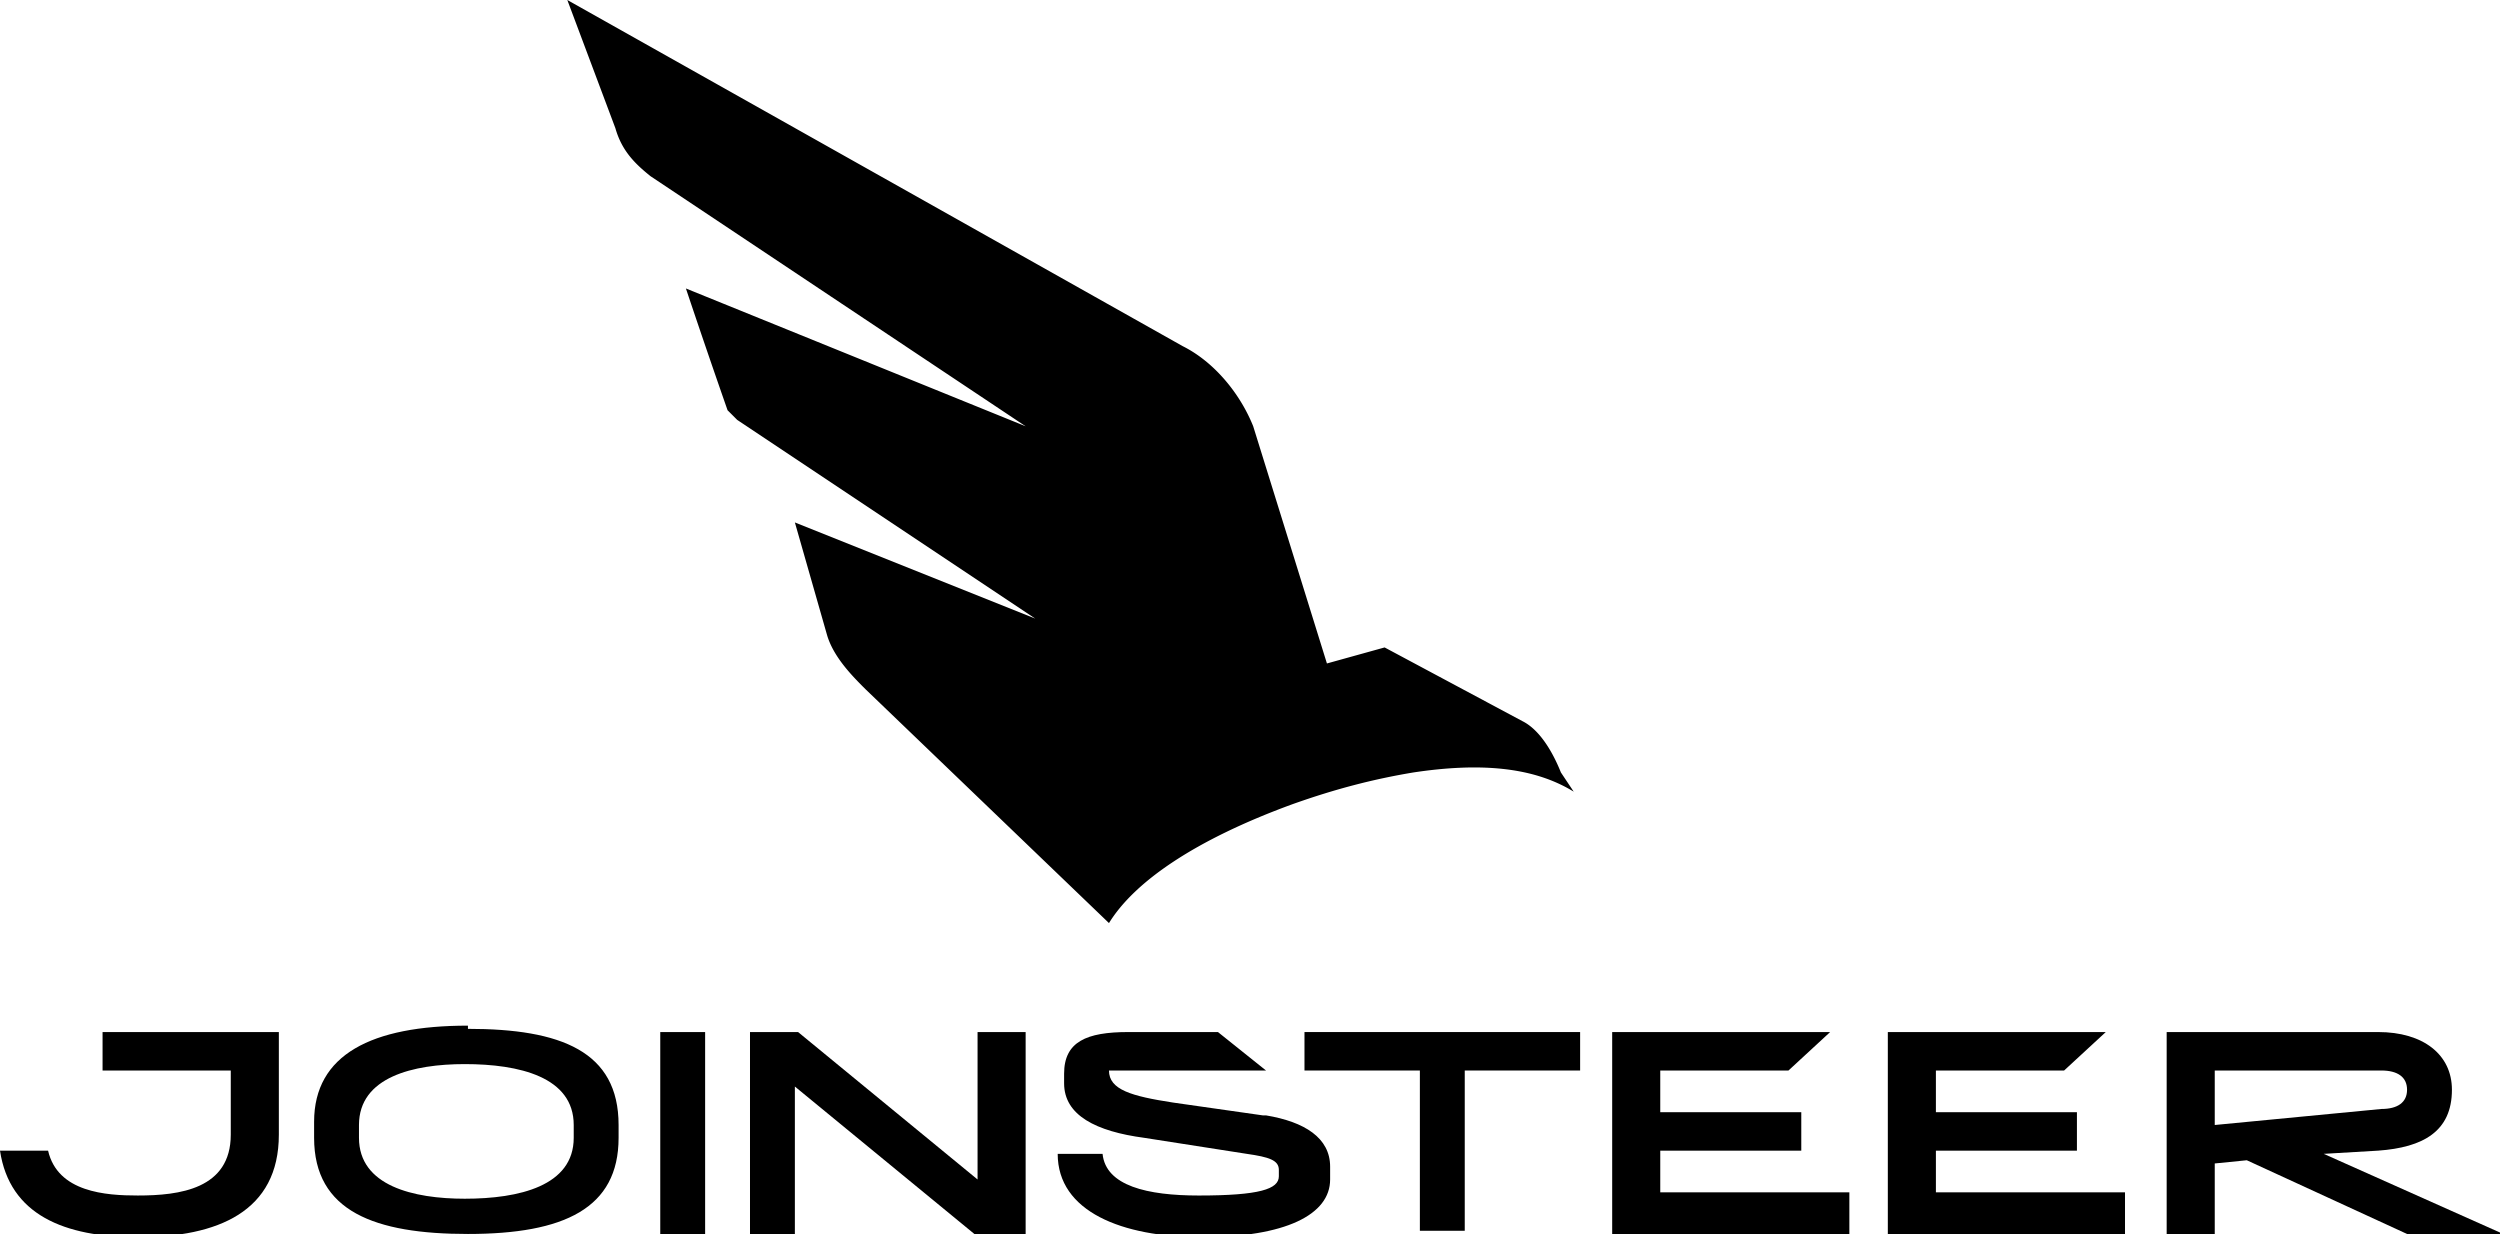
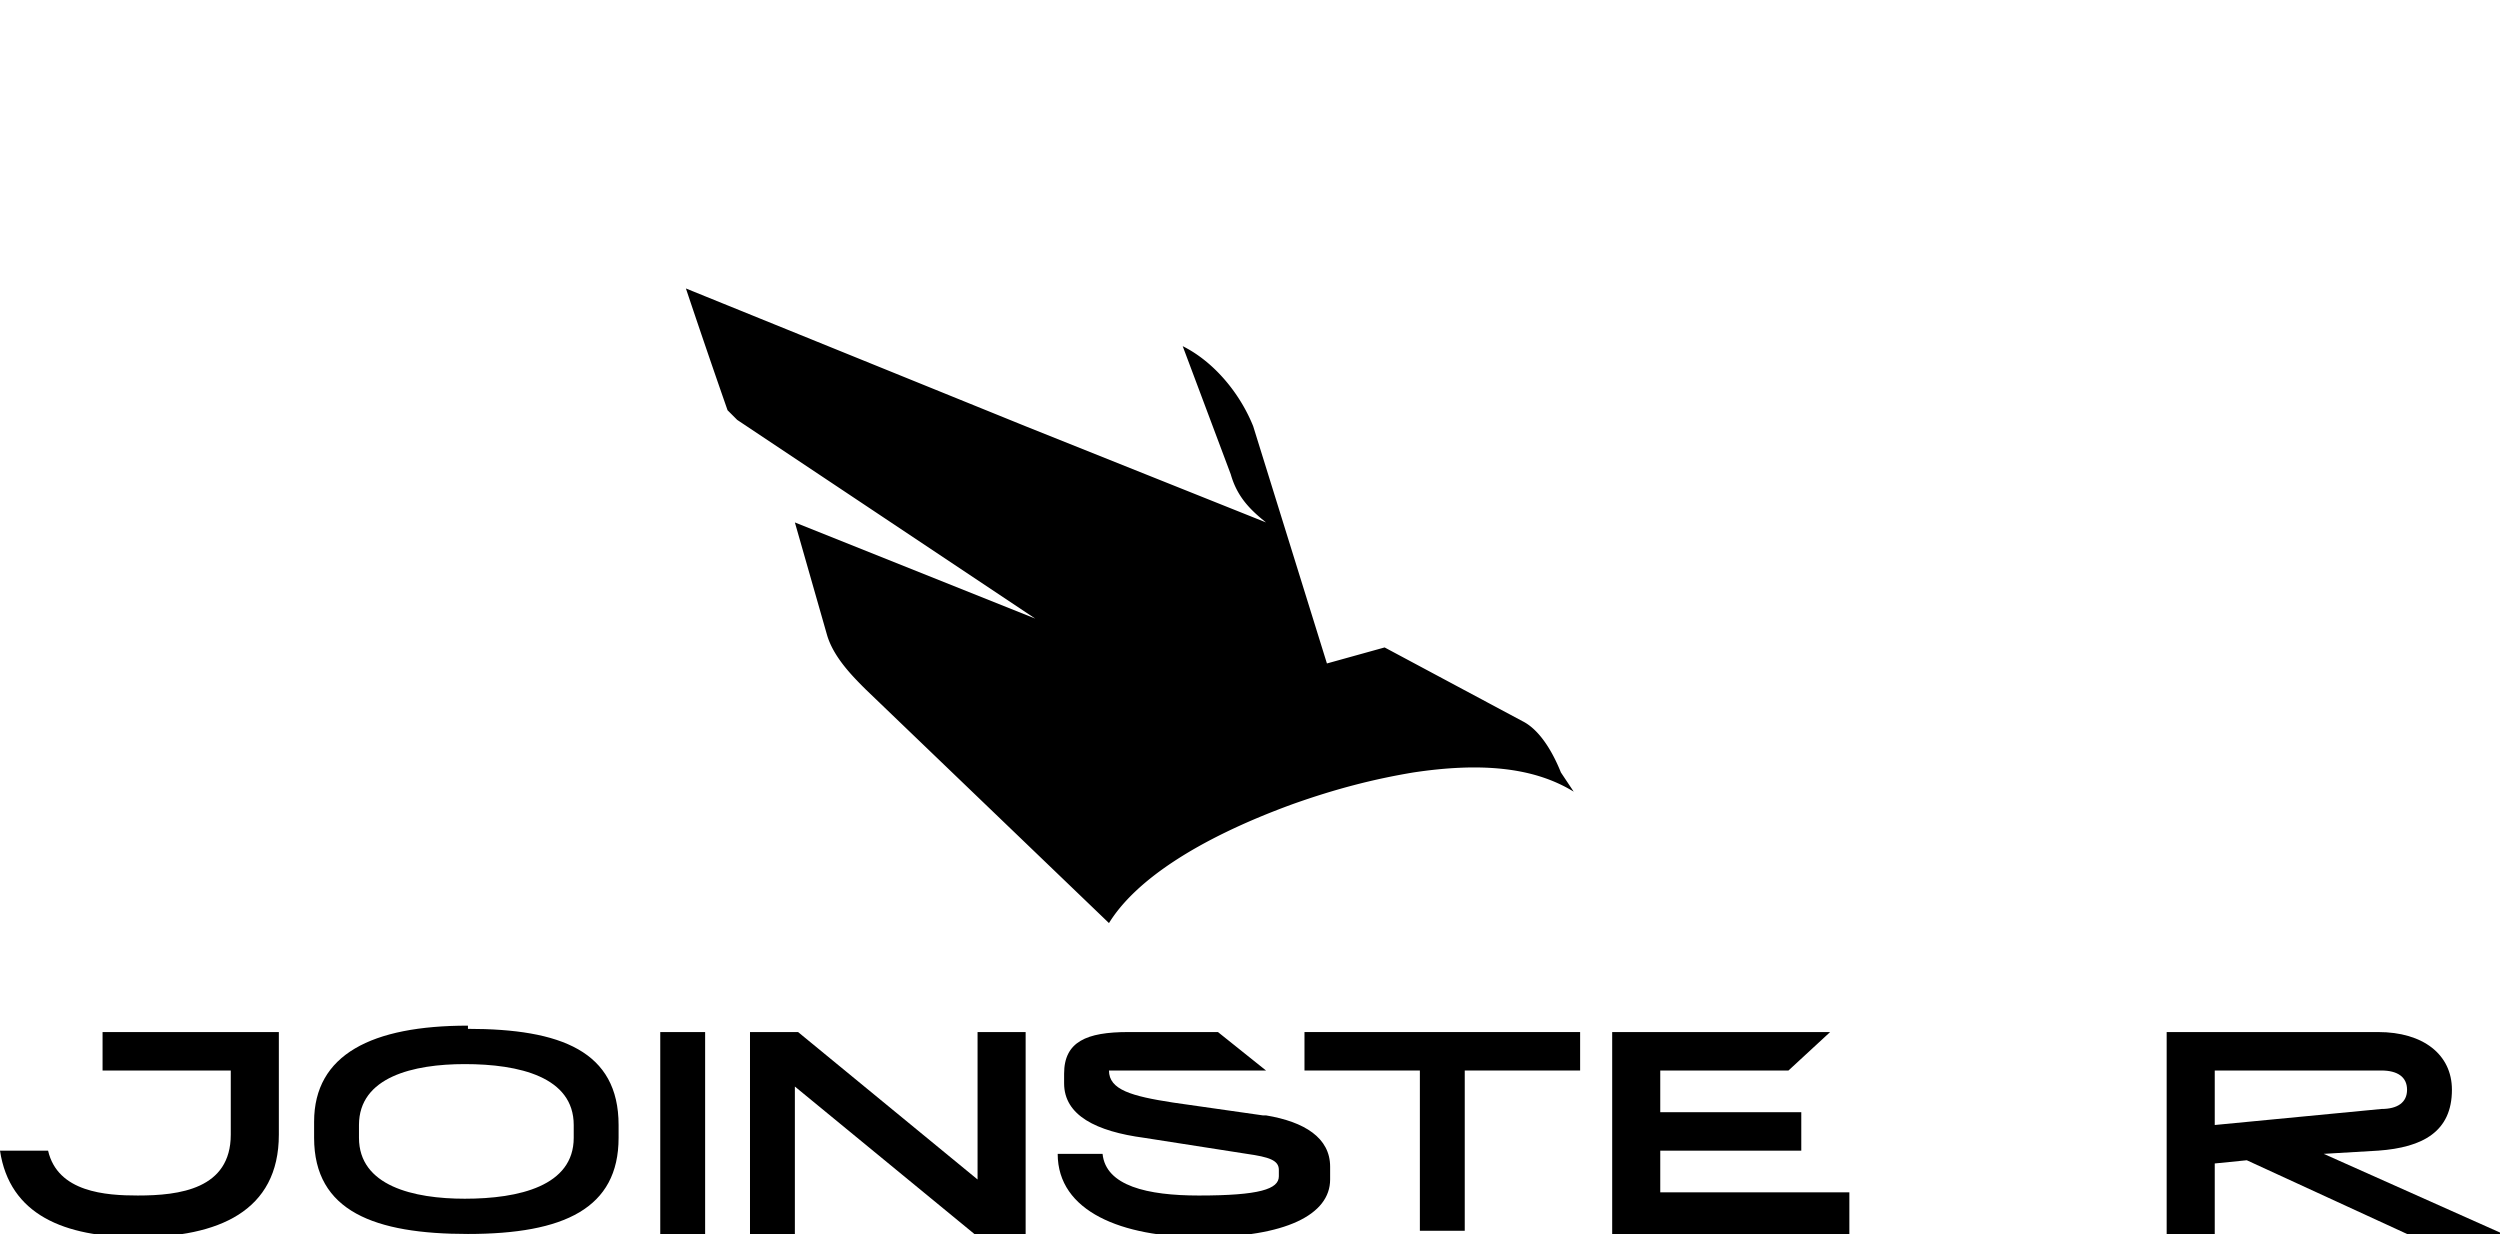
<svg xmlns="http://www.w3.org/2000/svg" fill="none" viewBox="0 0 78 39" width="78" height="39">
  <g clip-path="url(#a)" fill="#000">
    <path d="M3.1 33.4h4.1v2c0 1.7-1.6 1.9-2.9 1.9-1 0-2.5-.1-2.8-1.4H0c.3 2 2 2.7 4.3 2.7 2.5 0 4.4-.8 4.4-3.2v-3.2H3.2v1.2Z" />
    <path d="M14.6 32c-3 0-4.8.9-4.8 3v.5c0 2.3 1.9 3 4.8 3 3 0 4.7-.8 4.7-3v-.4c0-2.3-1.8-3-4.7-3Zm3.3 3.5c0 1.5-1.7 1.9-3.4 1.9-1.6 0-3.3-.4-3.3-1.9v-.4c0-1.5 1.7-1.9 3.3-1.9 1.7 0 3.4.4 3.4 1.9v.4Z" />
    <path d="m30.5 36.8-5.6-4.6h-1.5v6.3h1.4v-4.6l5.6 4.6H32v-6.3h-1.5v4.6Z" />
    <path d="m39.4 34.8-2.8-.4c-1.3-.2-2-.4-2-1h4.9L38 32.2h-2.8c-1.3 0-2 .3-2 1.3v.3c0 1 1 1.5 2.5 1.7l3.2.5c.7.1 1 .2 1 .5v.2c0 .4-.6.6-2.5.6-1.6 0-2.9-.3-3-1.3H33c0 1.8 2 2.6 4.5 2.6 2.6 0 4-.7 4-1.8v-.4c0-.9-.8-1.4-2-1.6Z" />
    <path d="M40.7 33.4h3.6v5h1.4v-5h3.6v-1.2h-8.6v1.2Z" />
    <path d="M51.8 35.9h4.4v-1.2h-4.4v-1.3h4l1.3-1.2h-6.8v6.3h7.4v-1.3h-5.9v-1.3Z" />
    <path d="m72.5 36 1.7-.1c1.4-.1 2.3-.6 2.3-1.9 0-1.1-.9-1.8-2.3-1.8h-6.6v6.3h1.5v-2.2l1-.1 5 2.3h3L72.5 36Zm-3.4-.9v-1.7h5.2c.5 0 .8.2.8.6 0 .4-.3.6-.8.6l-5.2.5Z" />
-     <path d="M60.4 35.9h4.4v-1.2h-4.4v-1.3h4l1.3-1.2h-6.8v6.3h7.4v-1.3h-5.9v-1.3Z" />
    <path d="M22 32.2h-1.4v6.3H22v-6.3Z" />
-     <path d="m49.1 24.7-.4-.6c-.2-.5-.6-1.3-1.2-1.6l-4.3-2.3-1.8.5-2.3-7.4c-.4-1-1.2-2-2.2-2.5L17.7 0l1.5 4c.2.7.6 1.1 1.1 1.5L32 13.3 21.4 9a312.3 312.3 0 0 0 1.3 3.8l.3.3 9.3 6.2-7.5-3 1 3.5c.2.7.8 1.3 1.2 1.7l7.6 7.3c.8-1.3 2.7-2.6 5.7-3.7 1.4-.5 2.6-.8 3.8-1 2-.3 3.7-.2 5 .6Z" />
+     <path d="m49.1 24.7-.4-.6c-.2-.5-.6-1.3-1.2-1.6l-4.3-2.3-1.8.5-2.3-7.4c-.4-1-1.2-2-2.2-2.5l1.5 4c.2.7.6 1.1 1.1 1.5L32 13.3 21.4 9a312.3 312.3 0 0 0 1.3 3.8l.3.3 9.3 6.2-7.5-3 1 3.5c.2.7.8 1.3 1.2 1.7l7.6 7.3c.8-1.3 2.7-2.6 5.7-3.7 1.4-.5 2.6-.8 3.8-1 2-.3 3.7-.2 5 .6Z" />
  </g>
  <defs>
    <clipPath id="a">
      <path fill="#fff" d="M0 0h78v38.5H0z" />
    </clipPath>
  </defs>
</svg>